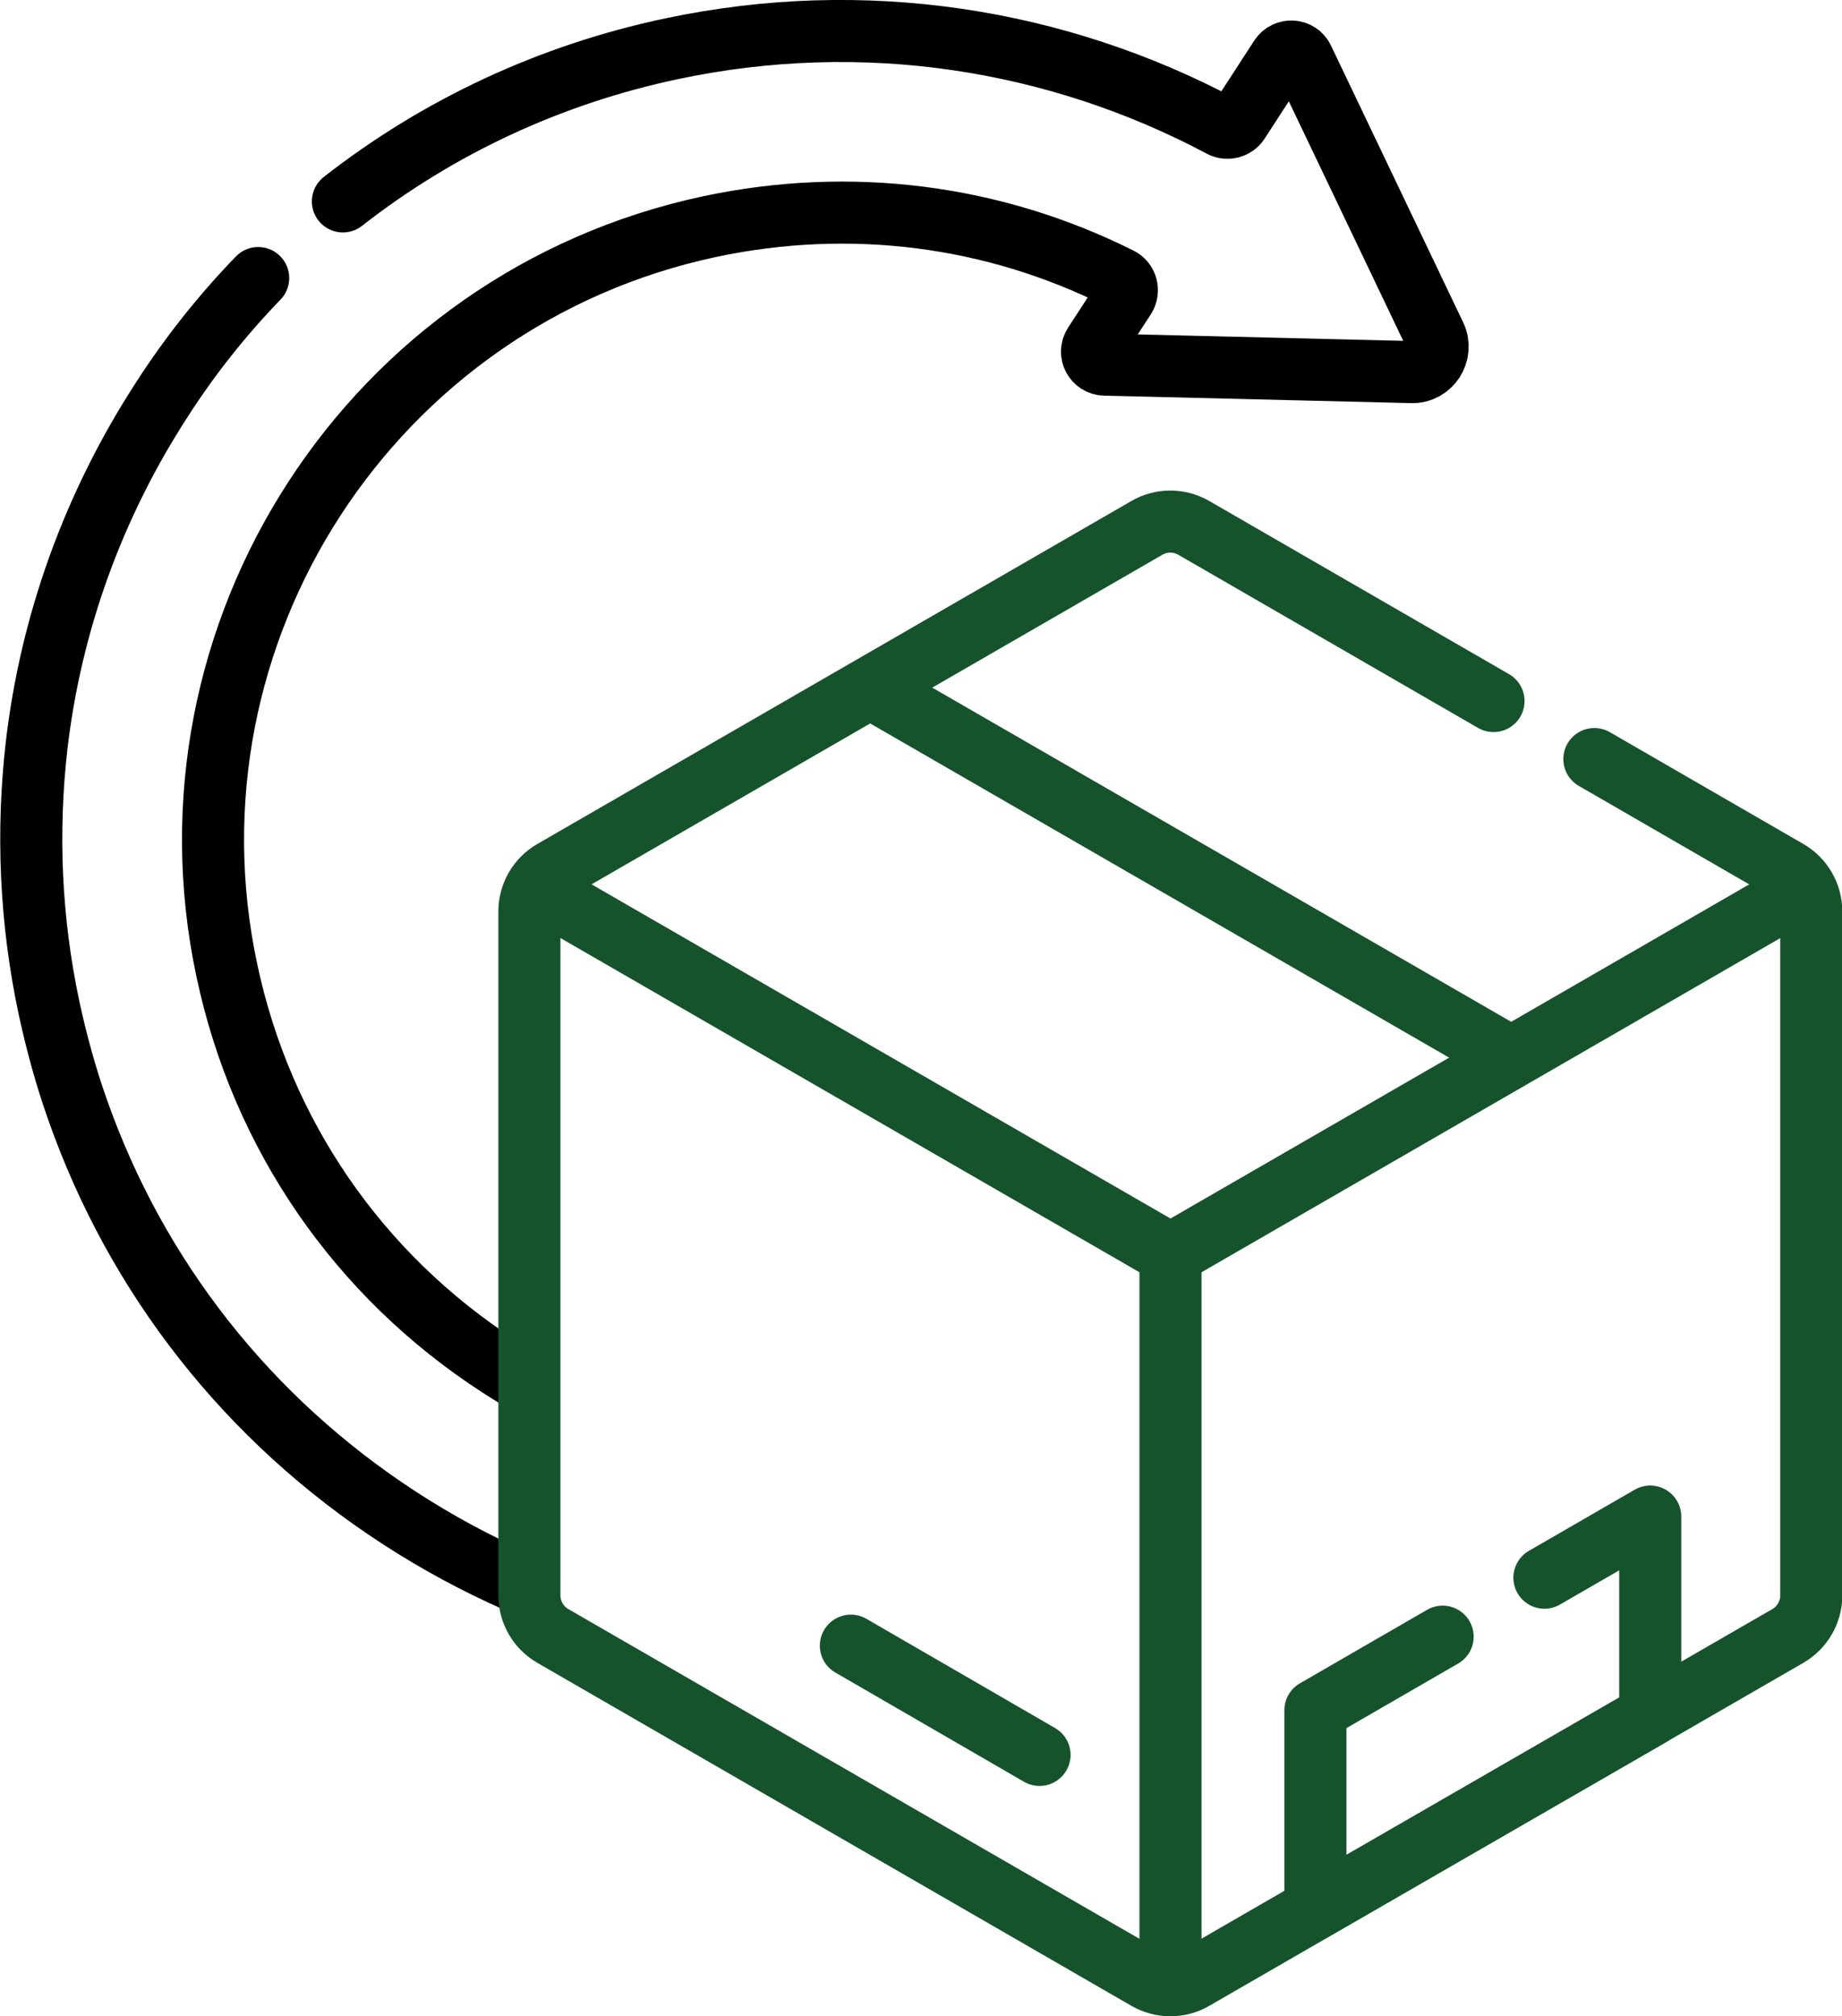
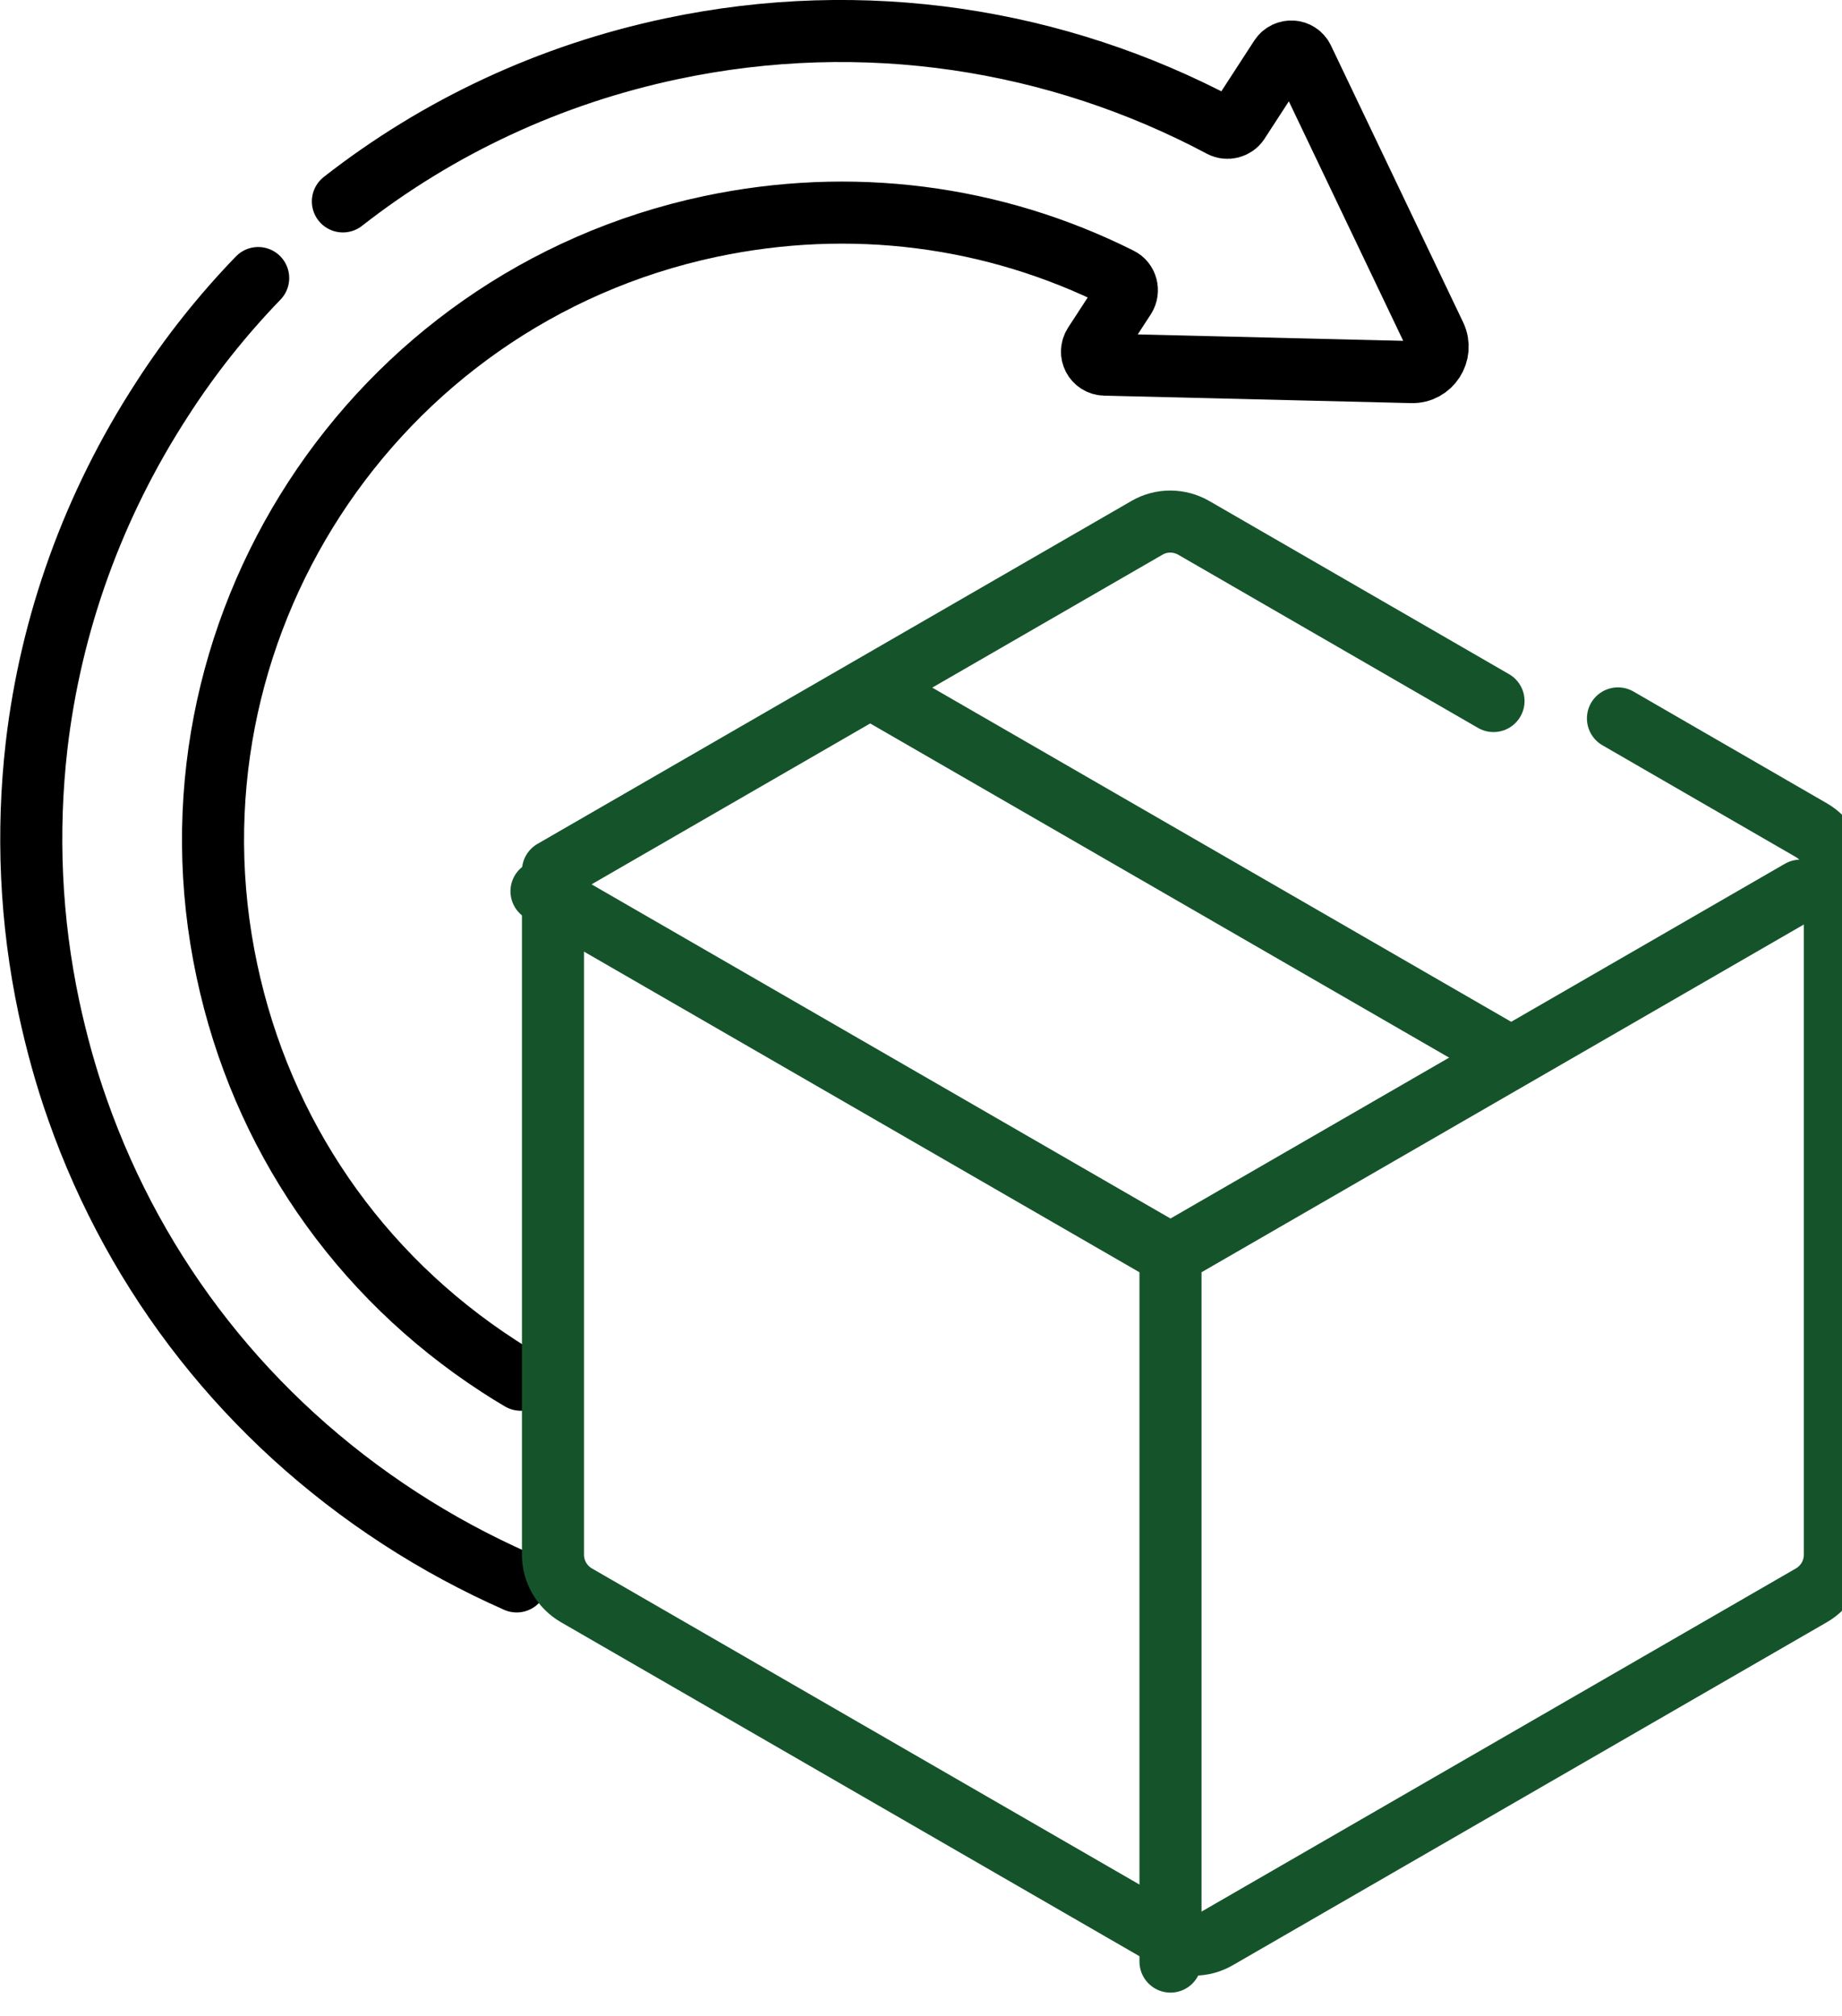
<svg xmlns="http://www.w3.org/2000/svg" id="a" viewBox="0 0 59.36 64.97">
  <defs>
    <style>.b{stroke:#000;}.b,.c{fill:none;stroke-linecap:round;stroke-linejoin:round;stroke-width:2px;}.c{stroke:#15542b;}</style>
  </defs>
  <path class="b" d="M16.78,44.46c-.24-.14-.48-.29-.71-.44-4.53-2.94-7.64-7.47-8.76-12.75-2.32-10.9,4.66-21.65,15.57-23.97,4.53-.96,9.13-.37,13.2,1.67.23.11.3.4.17.61l-.99,1.52c-.18.28.01.64.34.65l9.89.24c.61.02,1.02-.62.76-1.17l-4.26-8.92c-.14-.3-.55-.32-.73-.05l-1.35,2.08c-.12.18-.36.24-.55.14C34.06,1.25,27.84.26,21.65,1.57c-3.93.83-7.53,2.52-10.6,4.92" />
  <path class="b" d="M8.32,8.96c-1.16,1.2-2.2,2.51-3.1,3.91-2.22,3.42-3.58,7.22-4.04,11.15-.32,2.79-.2,5.64.4,8.46.24,1.11.54,2.21.92,3.28,1.9,5.4,5.5,9.99,10.38,13.16,1.2.78,2.46,1.46,3.77,2.04" />
  <polyline class="c" points="58.02 28.7 37.72 40.42 17.45 28.72" />
  <line class="c" x1="48.42" y1="33.92" x2="28.15" y2="22.22" />
  <line class="c" x1="37.72" y1="40.42" x2="37.72" y2="63.21" />
-   <line class="c" x1="27.42" y1="53.03" x2="33.5" y2="56.55" />
-   <polyline class="c" points="46.49 52.74 42.39 55.11 42.39 61.5 53.18 55.28 53.18 48.87 49.77 50.84" />
-   <path class="c" d="M48.13,22.59l-9.66-5.58c-.47-.27-1.05-.27-1.51,0l-19.14,11.05c-.47.27-.76.77-.76,1.31v22.04c0,.54.29,1.04.76,1.31l19.14,11.05c.47.27,1.05.27,1.51,0l19.14-11.05c.47-.27.76-.77.76-1.31v-22.04c0-.54-.29-1.04-.76-1.31l-6.23-3.6" />
+   <path class="c" d="M48.13,22.59l-9.66-5.58c-.47-.27-1.05-.27-1.51,0l-19.14,11.05v22.04c0,.54.29,1.04.76,1.31l19.14,11.05c.47.27,1.05.27,1.51,0l19.14-11.05c.47-.27.76-.77.76-1.31v-22.04c0-.54-.29-1.04-.76-1.31l-6.23-3.6" />
</svg>